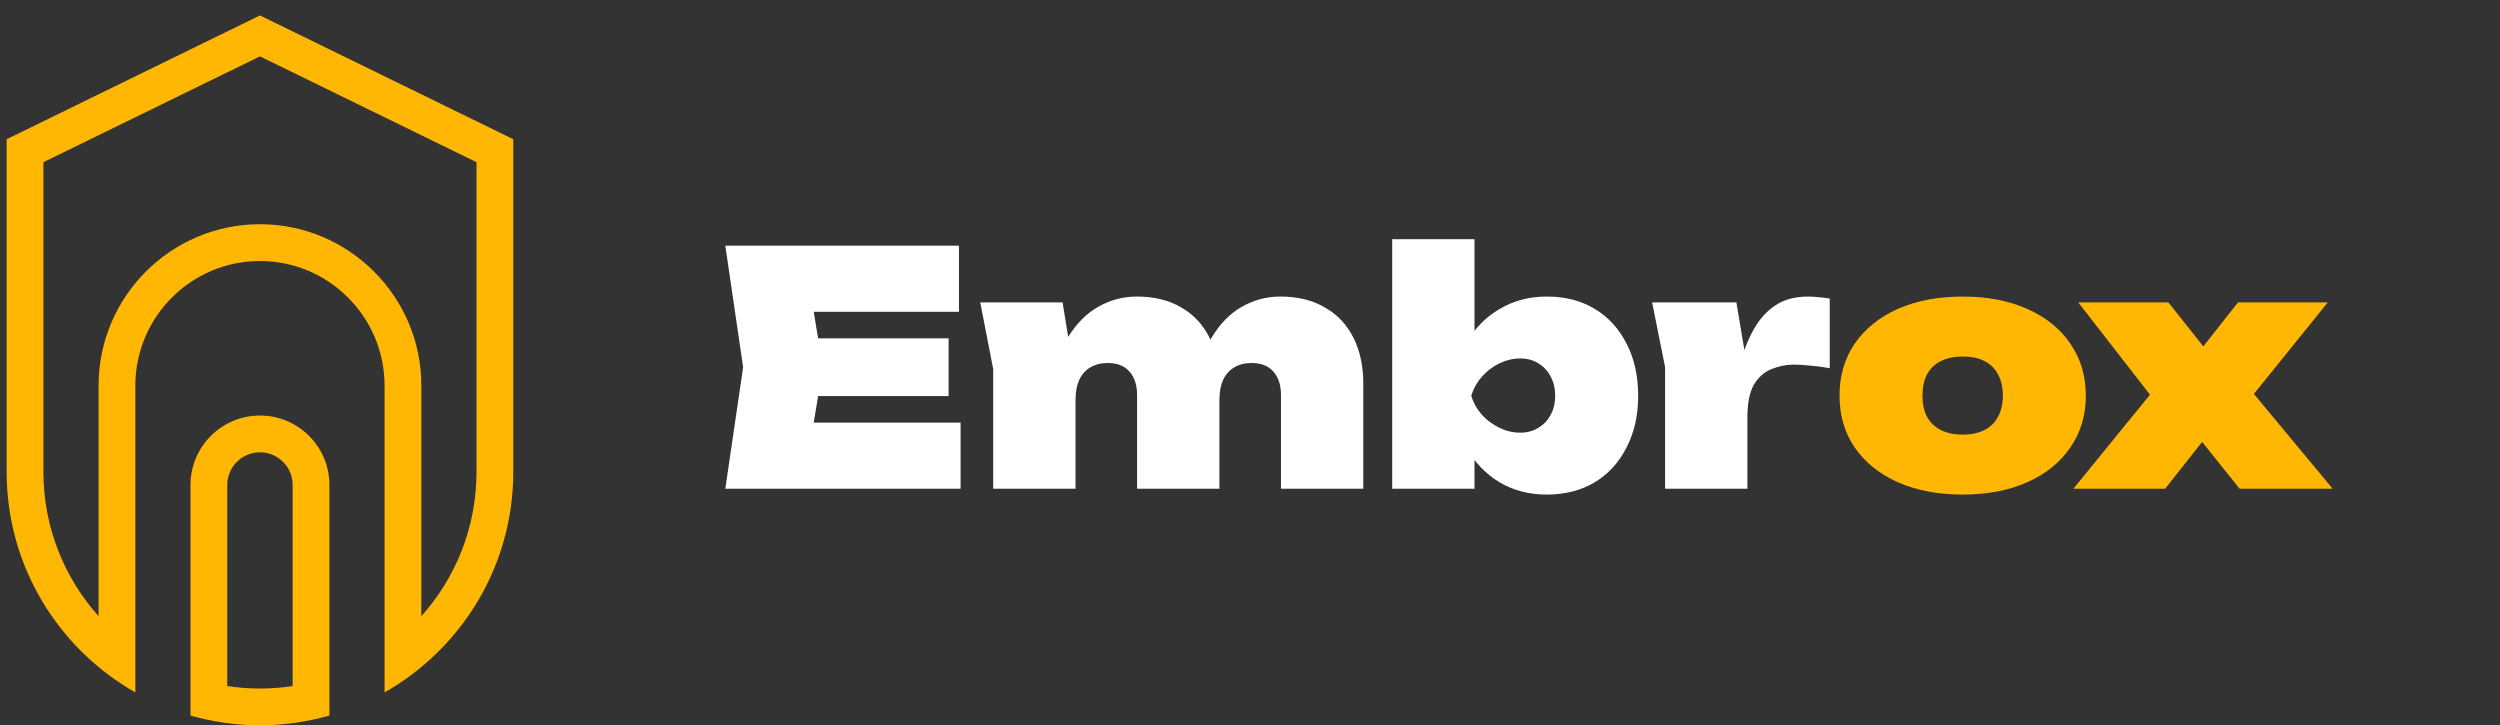
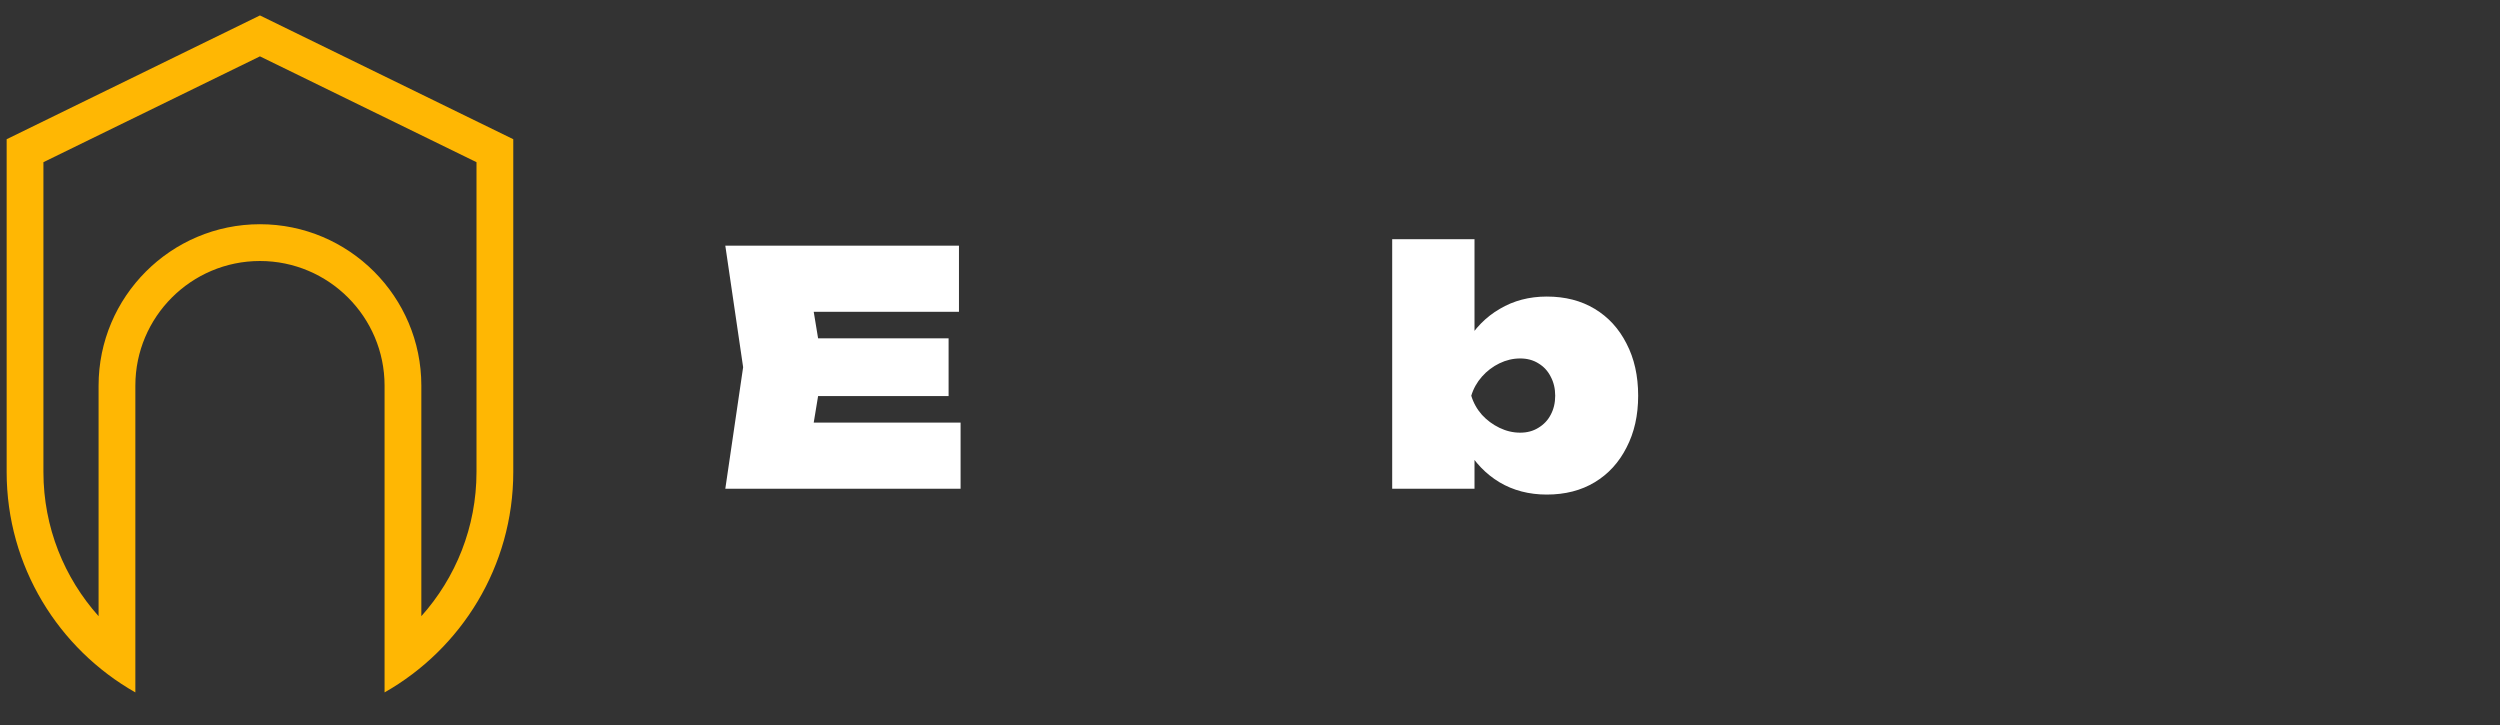
<svg xmlns="http://www.w3.org/2000/svg" width="162" height="47" viewBox="0 0 162 47" fill="none">
  <rect x="0" y="0" width="162" height="47" fill="#333333" stroke="none" />
-   <path d="M21.346 31.426C21.346 28.945 19.327 26.926 16.845 26.926C14.364 26.926 12.345 28.945 12.345 31.426V46.367C13.776 46.776 15.284 47 16.845 47C18.406 47 19.914 46.776 21.346 46.367V31.426ZM18.963 44.457C18.273 44.562 17.564 44.617 16.845 44.617C16.125 44.617 15.418 44.562 14.727 44.457V31.426C14.727 30.259 15.677 29.309 16.845 29.309C18.013 29.309 18.963 30.259 18.963 31.426V44.457Z" fill="#FFB703" />
  <path d="M16.845 1L0.431 9.021V30.586C0.431 36.702 3.797 42.045 8.771 44.868V24.988C8.771 20.535 12.393 16.913 16.845 16.913C21.297 16.913 24.92 20.535 24.92 24.988V44.868C29.894 42.045 33.26 36.702 33.26 30.586V9.021L16.845 1ZM30.877 30.586C30.877 34.171 29.523 37.445 27.303 39.928V24.988C27.303 19.222 22.612 14.53 16.845 14.53C11.079 14.53 6.388 19.222 6.388 24.988V39.928C4.167 37.445 2.814 34.171 2.814 30.586V10.509L16.845 3.652L30.877 10.509V30.586Z" fill="#FFB703" />
-   <path d="M134.356 31.67L139.795 24.992V26.189L134.671 19.595H140.509L143.449 23.291H142.105L145.024 19.595H150.841L145.465 26.252L145.171 24.467L151.156 31.67H145.129L141.979 27.743H143.407L140.299 31.67H134.356Z" fill="#FFB703" />
-   <path d="M127.181 32.048C125.585 32.048 124.185 31.782 122.981 31.25C121.791 30.718 120.86 29.969 120.188 29.003C119.53 28.037 119.201 26.917 119.201 25.643C119.201 24.355 119.53 23.228 120.188 22.262C120.86 21.296 121.791 20.547 122.981 20.015C124.185 19.483 125.585 19.217 127.181 19.217C128.777 19.217 130.17 19.483 131.36 20.015C132.564 20.547 133.495 21.296 134.153 22.262C134.825 23.228 135.161 24.355 135.161 25.643C135.161 26.917 134.825 28.037 134.153 29.003C133.495 29.969 132.564 30.718 131.36 31.25C130.17 31.782 128.777 32.048 127.181 32.048ZM127.181 28.163C127.741 28.163 128.21 28.065 128.588 27.869C128.98 27.673 129.274 27.386 129.47 27.008C129.68 26.63 129.785 26.175 129.785 25.643C129.785 25.097 129.68 24.635 129.47 24.257C129.274 23.879 128.98 23.592 128.588 23.396C128.21 23.2 127.741 23.102 127.181 23.102C126.635 23.102 126.166 23.2 125.774 23.396C125.382 23.592 125.081 23.879 124.871 24.257C124.675 24.635 124.577 25.097 124.577 25.643C124.577 26.175 124.675 26.63 124.871 27.008C125.081 27.386 125.382 27.673 125.774 27.869C126.166 28.065 126.635 28.163 127.181 28.163Z" fill="#FFB703" />
-   <path d="M107.058 19.595H112.518L113.232 23.858V31.67H107.898V23.795L107.058 19.595ZM118.566 19.343V23.858C118.09 23.774 117.663 23.718 117.285 23.69C116.907 23.648 116.571 23.627 116.277 23.627C115.745 23.627 115.248 23.725 114.786 23.921C114.324 24.103 113.946 24.439 113.652 24.929C113.372 25.419 113.232 26.119 113.232 27.029L112.287 25.853C112.427 24.985 112.602 24.159 112.812 23.375C113.036 22.577 113.33 21.87 113.694 21.254C114.058 20.624 114.52 20.127 115.08 19.763C115.64 19.399 116.34 19.217 117.18 19.217C117.39 19.217 117.607 19.231 117.831 19.259C118.055 19.273 118.3 19.301 118.566 19.343Z" fill="white" />
  <path d="M90.214 15.5H95.548V22.682L94.897 24.005V27.575L95.548 28.73V31.67H90.214V15.5ZM93.973 25.643C94.113 24.327 94.456 23.193 95.002 22.241C95.562 21.275 96.29 20.533 97.186 20.015C98.082 19.483 99.097 19.217 100.231 19.217C101.421 19.217 102.457 19.483 103.339 20.015C104.221 20.547 104.907 21.296 105.397 22.262C105.901 23.228 106.153 24.355 106.153 25.643C106.153 26.917 105.901 28.037 105.397 29.003C104.907 29.969 104.221 30.718 103.339 31.25C102.457 31.782 101.421 32.048 100.231 32.048C99.083 32.048 98.061 31.782 97.165 31.25C96.283 30.718 95.569 29.976 95.023 29.024C94.477 28.058 94.127 26.931 93.973 25.643ZM100.777 25.643C100.777 25.181 100.679 24.768 100.483 24.404C100.301 24.04 100.035 23.753 99.685 23.543C99.349 23.333 98.957 23.228 98.509 23.228C98.047 23.228 97.599 23.333 97.165 23.543C96.731 23.753 96.353 24.04 96.031 24.404C95.709 24.768 95.478 25.181 95.338 25.643C95.478 26.105 95.709 26.518 96.031 26.882C96.353 27.232 96.731 27.512 97.165 27.722C97.599 27.932 98.047 28.037 98.509 28.037C98.957 28.037 99.349 27.932 99.685 27.722C100.035 27.512 100.301 27.232 100.483 26.882C100.679 26.518 100.777 26.105 100.777 25.643Z" fill="white" />
-   <path d="M63.52 19.595H68.854L69.694 24.74V31.67H64.36V23.921L63.52 19.595ZM73.663 19.217C74.797 19.217 75.763 19.455 76.561 19.931C77.359 20.393 77.968 21.051 78.388 21.905C78.808 22.745 79.018 23.732 79.018 24.866V31.67H73.684V25.622C73.684 24.95 73.516 24.432 73.18 24.068C72.858 23.704 72.389 23.522 71.773 23.522C71.339 23.522 70.961 23.62 70.639 23.816C70.331 23.998 70.093 24.271 69.925 24.635C69.771 24.985 69.694 25.412 69.694 25.916L68.119 25.118C68.315 23.802 68.679 22.71 69.211 21.842C69.757 20.96 70.415 20.302 71.185 19.868C71.955 19.434 72.781 19.217 73.663 19.217ZM82.966 19.217C84.1 19.217 85.066 19.455 85.864 19.931C86.676 20.393 87.292 21.051 87.712 21.905C88.132 22.745 88.342 23.732 88.342 24.866V31.67H83.008V25.622C83.008 24.95 82.84 24.432 82.504 24.068C82.182 23.704 81.713 23.522 81.097 23.522C80.663 23.522 80.285 23.62 79.963 23.816C79.655 23.998 79.417 24.271 79.249 24.635C79.095 24.985 79.018 25.412 79.018 25.916L77.443 25.118C77.639 23.802 78.003 22.71 78.535 21.842C79.067 20.96 79.718 20.302 80.488 19.868C81.258 19.434 82.084 19.217 82.966 19.217Z" fill="white" />
  <path d="M61.469 21.926V25.664H49.604V21.926H61.469ZM53.321 23.795L52.355 29.654L50.297 27.386H62.246V31.67H47L48.155 23.795L47 15.92H62.141V20.204H50.297L52.355 17.936L53.321 23.795Z" fill="white" />
</svg>